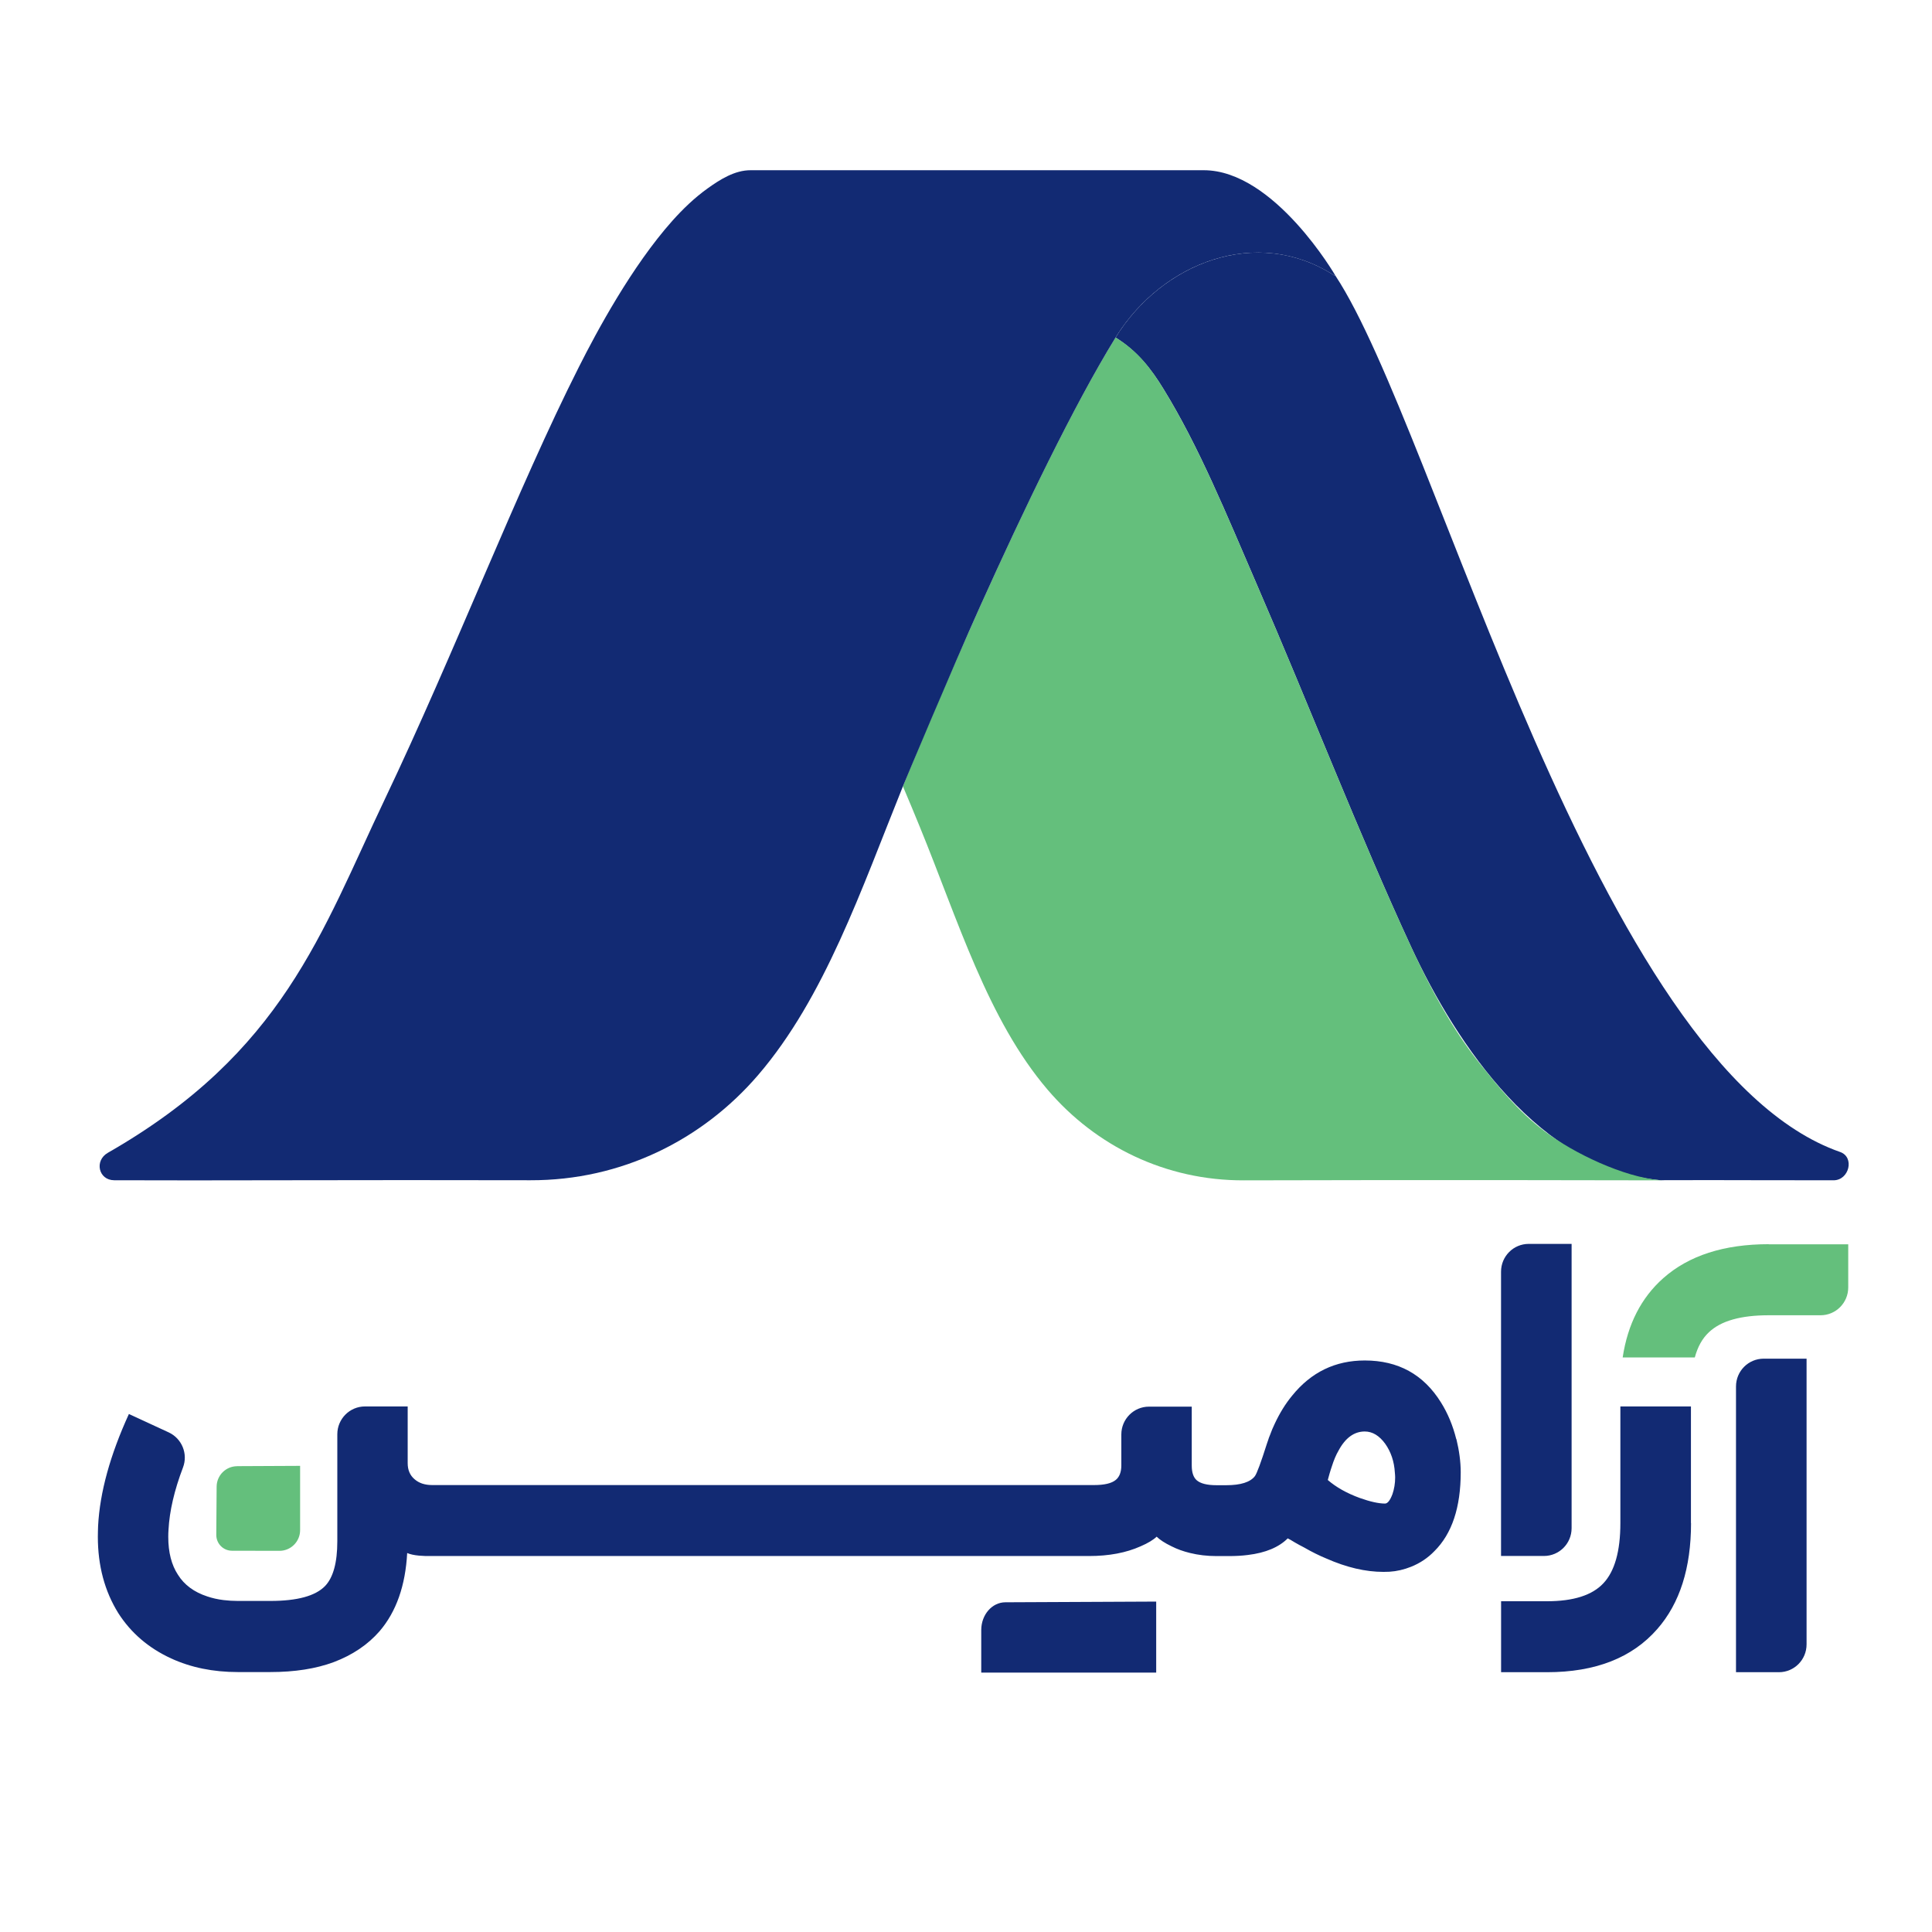
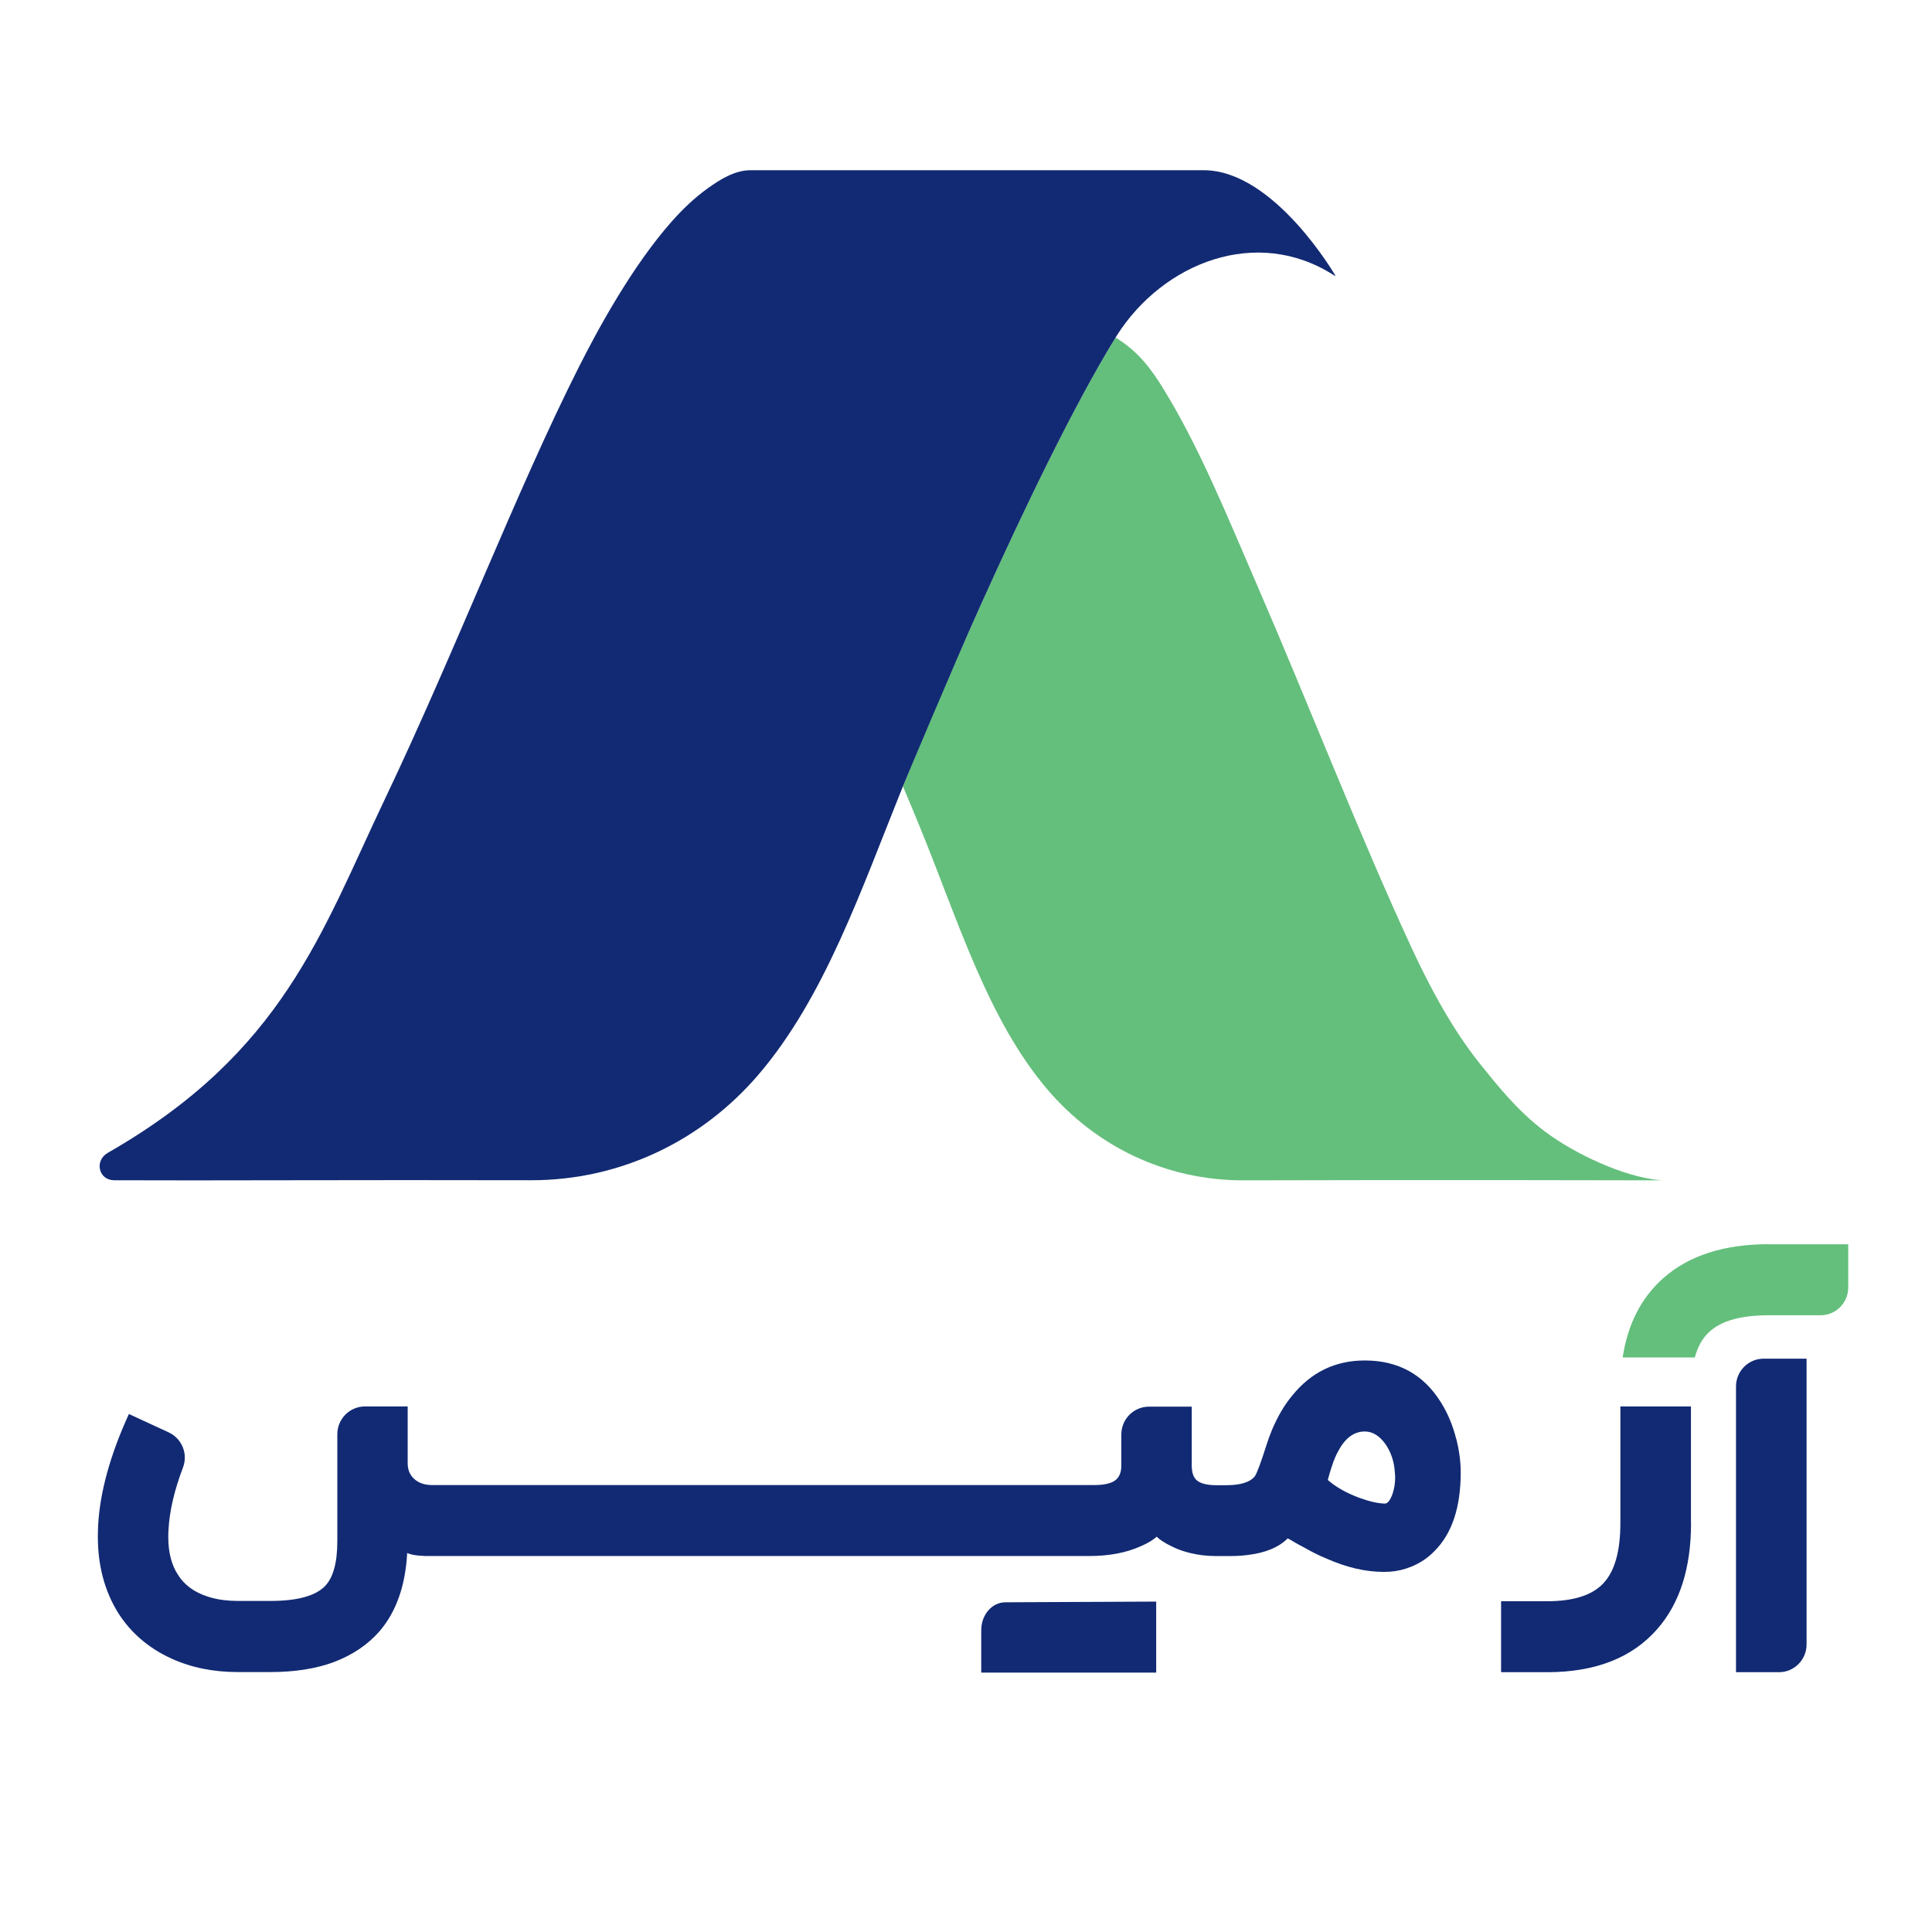
<svg xmlns="http://www.w3.org/2000/svg" xml:space="preserve" width="20in" height="20in" version="1.1" style="shape-rendering:geometricPrecision; text-rendering:geometricPrecision; image-rendering:optimizeQuality; fill-rule:evenodd; clip-rule:evenodd" viewBox="0 0 20000 20000">
  <defs>
    <style type="text/css">
   
    .fil2 {fill:#64BF7C}
    .fil1 {fill:#201E1E}
    .fil0 {fill:#122A73}
    .fil3 {fill:#64BF7C;fill-rule:nonzero}
    .fil4 {fill:#122A73;fill-rule:nonzero}
   
  </style>
    <mask id="id0">
      <linearGradient id="id1" gradientUnits="userSpaceOnUse" x1="14370.53" y1="2919.14" x2="12624.68" y2="9602.77">
        <stop offset="0" style="stop-opacity:1; stop-color:white" />
        <stop offset="1" style="stop-opacity:0; stop-color:white" />
      </linearGradient>
-       <rect style="fill:url(#id1)" x="11548.05" y="2614.61" width="7589.63" height="9603.93" />
    </mask>
  </defs>
  <g id="Layer_x0020_1">
-     <path class="fil0" d="M18163.46 12217.41c-301.68,-0.78 -629.98,-1.56 -977.34,0 -1237.33,-109.57 -2103.67,-1392.94 -2576.78,-2412.68 -533.27,-1151.45 -1058.78,-2507.92 -1602.41,-3762.4 -314.28,-727.44 -596.44,-1421.72 -965.07,-2019.71 -124.25,-201.91 -264.87,-386.08 -493.72,-528.47 476.06,-769.41 1456.37,-1161.38 2258.81,-645.8 3.39,2.19 14.54,9.28 18.61,7.78 1051.53,1593.6 2696.82,8188.06 5223.39,9069.26 152.5,53.44 94.13,293.04 -68.35,293.04 0,-0.33 -753.59,-0.86 -817.15,-1.02z" />
-     <path class="fil1" style="mask:url(#id0)" d="M18163.46 12217.41c-301.68,-0.78 -629.98,-1.56 -977.34,0 -1237.33,-109.57 -2103.67,-1392.94 -2576.78,-2412.68 -533.27,-1151.45 -1058.78,-2507.92 -1602.41,-3762.4 -314.28,-727.44 -596.44,-1421.72 -965.07,-2019.71 -124.25,-201.91 -264.87,-386.08 -493.72,-528.47 476.06,-769.41 1456.37,-1161.38 2258.81,-645.8 3.39,2.19 14.54,9.28 18.61,7.78 1051.53,1593.6 2696.82,8188.06 5223.39,9069.26 152.5,53.44 94.13,293.04 -68.35,293.04 0,-0.33 -753.59,-0.86 -817.15,-1.02z" />
    <path class="fil2" d="M17206.82 12218.94c-396.59,0 -2235.08,-6.22 -4328.31,0 -813.37,3.1 -1535.6,-355.17 -2032.64,-937.11 -621.81,-727.42 -928.82,-1757.72 -1324.39,-2722.8 -51.25,-126.85 -110.85,-268.29 -174.53,-418.96 22.26,-54.87 44.59,-108.62 65.81,-162.46 186.9,-453.54 443.7,-1055.67 728.98,-1691.45 451.99,-1005.97 975.94,-2092.19 1402.56,-2785.96l3.86 -6.07c231.94,140.32 369.94,326.56 493.69,528.47 369.15,599.02 650.8,1292.8 965.06,2019.7 543.63,1254.48 1069.14,2610.96 1602.41,3762.41 266.63,574.7 497.04,941.78 720.7,1219.27 178.62,221.59 380.54,477.37 664.26,690.16 300.81,226.25 811.29,470.11 1191.84,503.24 7.76,1.03 14.49,0 20.71,0l0 1.56z" />
    <path class="fil0" d="M13825.57 2856.14c-2.38,1.09 -8.28,-1.67 -13.31,-4.54 -3.01,-1.7 -5.93,-3.64 -7.16,-4.43 -795.17,-508.94 -1762.95,-129.56 -2243.31,625.21 -4.43,6.99 -8.87,14.03 -13.24,21.09l-3.62 6.21c-426.62,693.77 -950.04,1779.99 -1402.55,2785.96 -285.79,634.74 -772.99,1799.14 -795.25,1854.03 -431.27,1068.61 -810.27,2186.41 -1498.34,2988.39 -576.24,671.5 -1414.46,1092.43 -2358.3,1089.85 -1770.67,-4.67 -3383.95,4.65 -4308.63,0 -162.57,-1.04 -207.09,-203.48 -65.24,-284.24 1814.69,-1038.07 2211.28,-2283.23 2866.21,-3658.35 726.39,-1524.74 1373.56,-3217.74 2010.9,-4478.44 183.8,-364.49 546.21,-1039.62 966.09,-1510.77 109.25,-122.19 230.4,-239.19 365.01,-335.5 129.96,-92.68 280.62,-188.97 446.3,-188.46l4690.2 0c731.11,0 1365.46,1095.2 1364.24,1093.98z" />
-     <path class="fil3" d="M2454.37 15177.56l652.35 -3.09 0 665.3c0,118.56 -95.78,214.34 -213.3,214.34l-492.37 -1.04c-90.09,0 -162.57,-74.04 -162.05,-164.64l3.62 -498.06c0.52,-117.52 95.26,-211.76 211.75,-212.27l0 -0.53z" />
    <path class="fil4" d="M11968.87 16578.56l0 736.23 -1811.06 0 0 -440.08c0,-158.94 111.32,-287.34 249.55,-287.86l1562.02 -7.25 -0.52 -1.04z" />
    <path class="fil4" d="M14414.15 15468.54c-23.82,63.15 -49.71,96.29 -76.63,96.29 -65.24,0 -153.25,-19.15 -263.01,-58.5 -134.1,-49.2 -243.86,-111.32 -329.29,-185.36l8.29 -30.03 9.32 -33.65c8.28,-30.03 17.08,-54.87 23.8,-75.58 20.72,-65.76 44.02,-121.15 69.91,-165.17 70.41,-131.5 161.54,-197.77 271.28,-197.77 80.26,0 151.2,43.48 212.28,127.89 59.03,83.35 92.68,183.28 99.42,297.69 1.56,17.61 3.09,33.65 3.09,49.71 0,62.65 -9.83,120.64 -28.47,175l0 -0.51zm661.16 -570.04c-35.21,-141.34 -88.02,-268.19 -158.43,-380.54 -180.69,-290.45 -443.7,-434.38 -788.52,-434.38 -304.96,0 -555.54,120.62 -752.8,365 -68.86,83.36 -127.89,179.66 -178.62,287.87 -19.15,39.86 -36.24,80.25 -50.74,121.15 -7.76,16.04 -12.94,33.65 -18.13,49.69 -4.65,11.41 -8.28,23.82 -12.94,37.28 -62.12,196.23 -104.07,308.58 -124.26,336.02 -47.63,62.64 -147.03,94.22 -297.18,94.22l-100.44 0c-98.89,0 -166.19,-17.6 -205.54,-51.76 -33.65,-30.04 -50.74,-80.78 -50.74,-152.22l0 -609.38 -442.67 0c-158.43,0 -286.3,129.43 -286.3,287.86l0 321.01c0,67.81 -19.17,118.55 -57.47,149.62 -42.97,35.72 -118.57,53.32 -225.22,53.32l-6851.25 0c-76.11,0 -136.68,-20.18 -182.76,-60.57 -47.64,-40.39 -70.93,-95.78 -70.93,-166.19l0 -587.11 -442.15 0c-158.43,0 -286.31,129.43 -286.31,287.85l0 1107.44c0,221.59 -42.46,375.88 -126.85,463.89 -99.93,103.04 -288.39,154.29 -566.41,154.29l-336.52 0c-50.22,0 -99.93,-3.11 -147.04,-8.81 -61.1,-7.25 -117.02,-20.18 -169.3,-37.79 -136.17,-44.52 -238.17,-119.59 -303.4,-224.18 -66.79,-101.48 -100.44,-231.95 -100.44,-391.92 0,-25.38 0.51,-50.75 2.6,-76.11 10.35,-191.06 59.54,-405.91 150.13,-643.56 53.33,-140.81 -11.9,-299.24 -148.07,-362.41l-412.12 -190.53c-194.17,424.55 -300.81,810.78 -318.94,1158.69 -1.03,37.28 -2.58,74.56 -2.58,111.83 0,300.3 70.42,563.83 211.76,791.11 130.98,204.51 312.7,360.85 546.22,468.55 205.02,94.23 435.41,141.34 690.65,141.34l336.54 0c252.13,0 471.66,-34.17 657,-103.02 194.17,-73.53 352.59,-180.18 474.77,-320.48 172.41,-201.4 267.15,-471.66 285.27,-808.71 31.07,13.46 71.97,22.26 122.71,26.91l68.86 4.15 6866.26 0c207.61,0 385.19,-33.65 535.34,-100.97 75.6,-32.61 130.98,-66.26 165.17,-99.4 33.65,32.62 84.9,66.28 153.76,99.4 59.03,30.04 123.22,52.82 191.57,69.39 85.94,21.22 177.58,32.1 274.4,32.1l129.96 0c69.89,0 134.61,-3.63 194.67,-11.39 183.8,-22.26 321.01,-80.25 412.65,-171.89 15.53,6.72 39.35,21.22 73.52,41.93l45.04 25.37 49.19 25.89c81.81,47.11 158.43,84.9 229.87,114.41 210.72,93.19 407.46,139.28 593.32,139.28 26.93,0 46.6,-1.04 62.14,-1.56 75.58,-4.67 151.18,-22.26 224.69,-51.78 92.68,-37.28 172.93,-91.12 240.74,-161.54 181.74,-180.17 272.35,-453.02 272.35,-815.94 0,-108.74 -15.54,-223.67 -45.06,-345.34l1.04 1.56 -2.07 1.04z" />
-     <path class="fil4" d="M15982.91 16107.42l-444.23 0 0 -2942.83c0,-159.46 128.4,-287.86 286.31,-287.86l444.22 0 0 2942.83c0,159.45 -128.4,287.85 -286.3,287.85z" />
    <path class="fil4" d="M17505.58 15766.23c0,465.96 -116.5,832.02 -349.99,1098.12 -259.91,297.19 -640.45,446.3 -1141.09,446.3l-475.29 0 0 -734.67 475.29 0c273.35,0 468.03,-62.14 583.49,-185.87 117.02,-123.74 176.03,-331.87 176.03,-622.84l0 -1207.89 730.53 0 0 1207.89 0.51 0 0.53 -1.04z" />
    <path class="fil3" d="M18310.14 12879.84c-463.37,0 -827.86,117.53 -1092.43,352.07 -227.29,201.91 -367.59,474.76 -419.88,820.61l746.59 0c30.03,-110.8 78.17,-197.26 145.48,-260.43 124.25,-118.56 330.83,-176.56 620.24,-176.56l536.38 0c158.43,0 286.31,-129.43 286.31,-287.85l0 -446.81 -823.21 0 1.04 0 -0.53 -1.03z" />
    <path class="fil4" d="M18415.25 17310.65l-444.23 0 0 -2957.85c0,-159.47 128.4,-287.85 286.32,-287.85l444.21 0 0 2957.83c0,159.47 -128.4,287.87 -286.3,287.87z" />
  </g>
</svg>